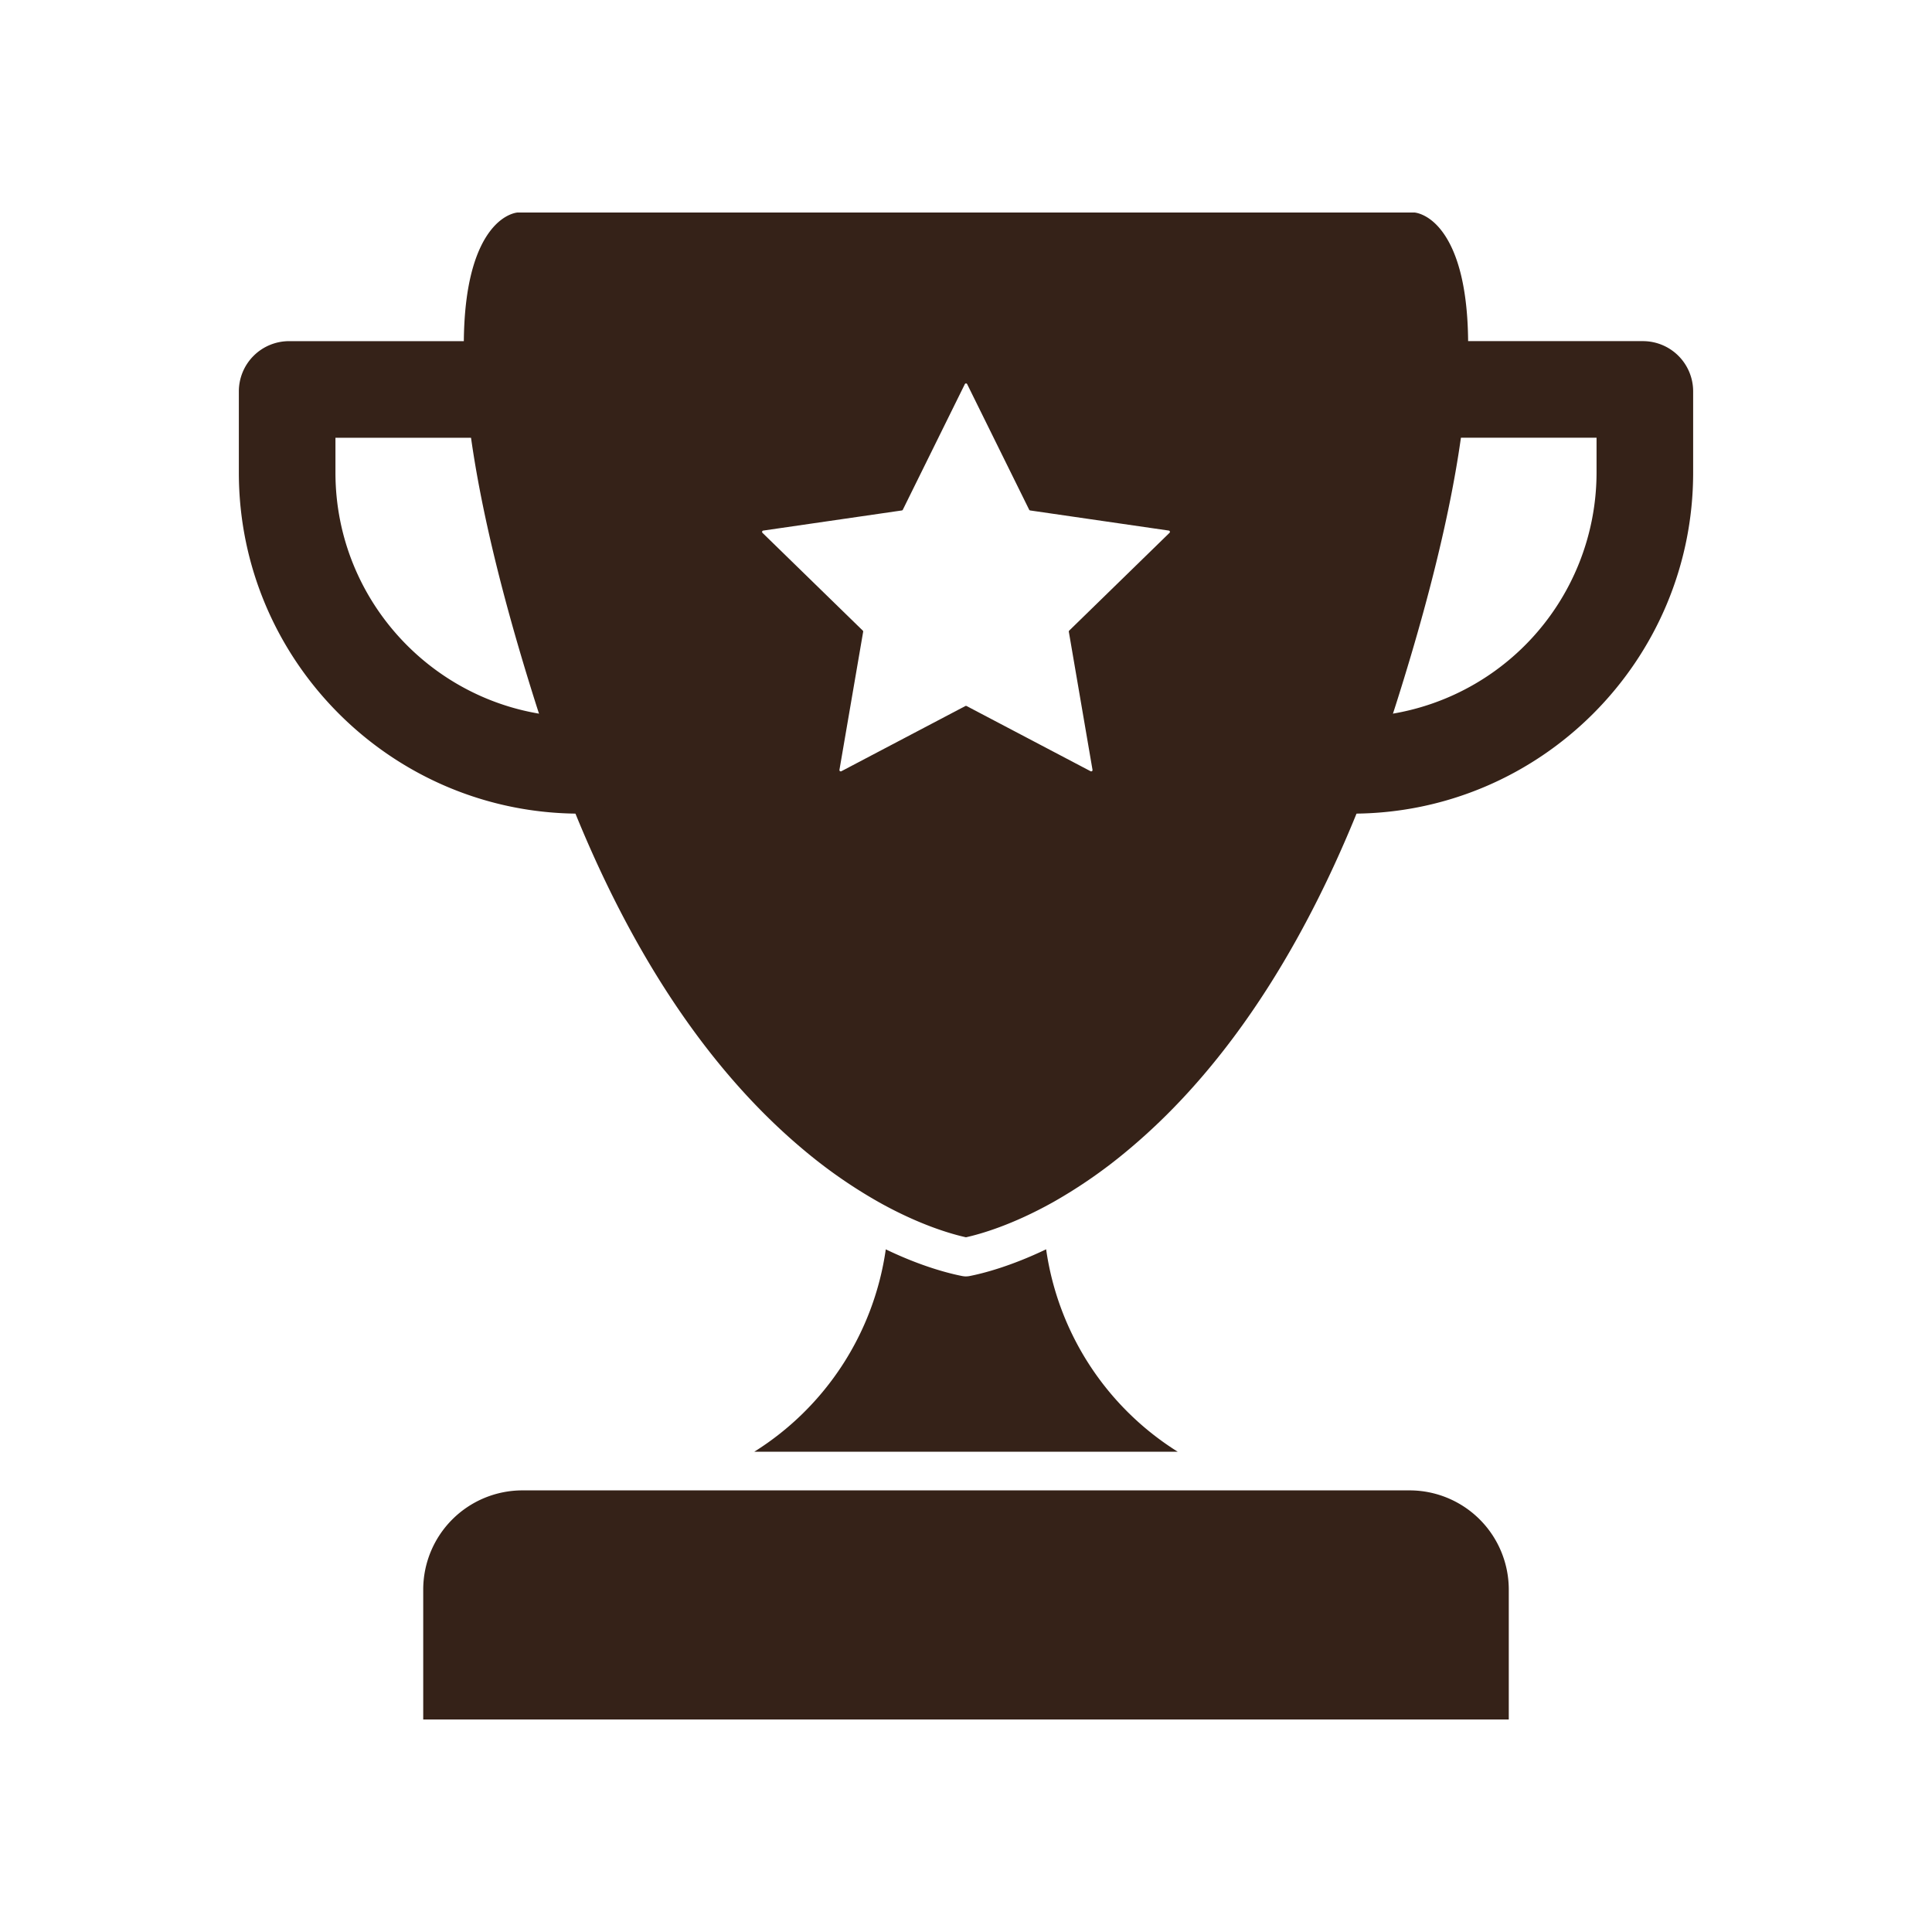
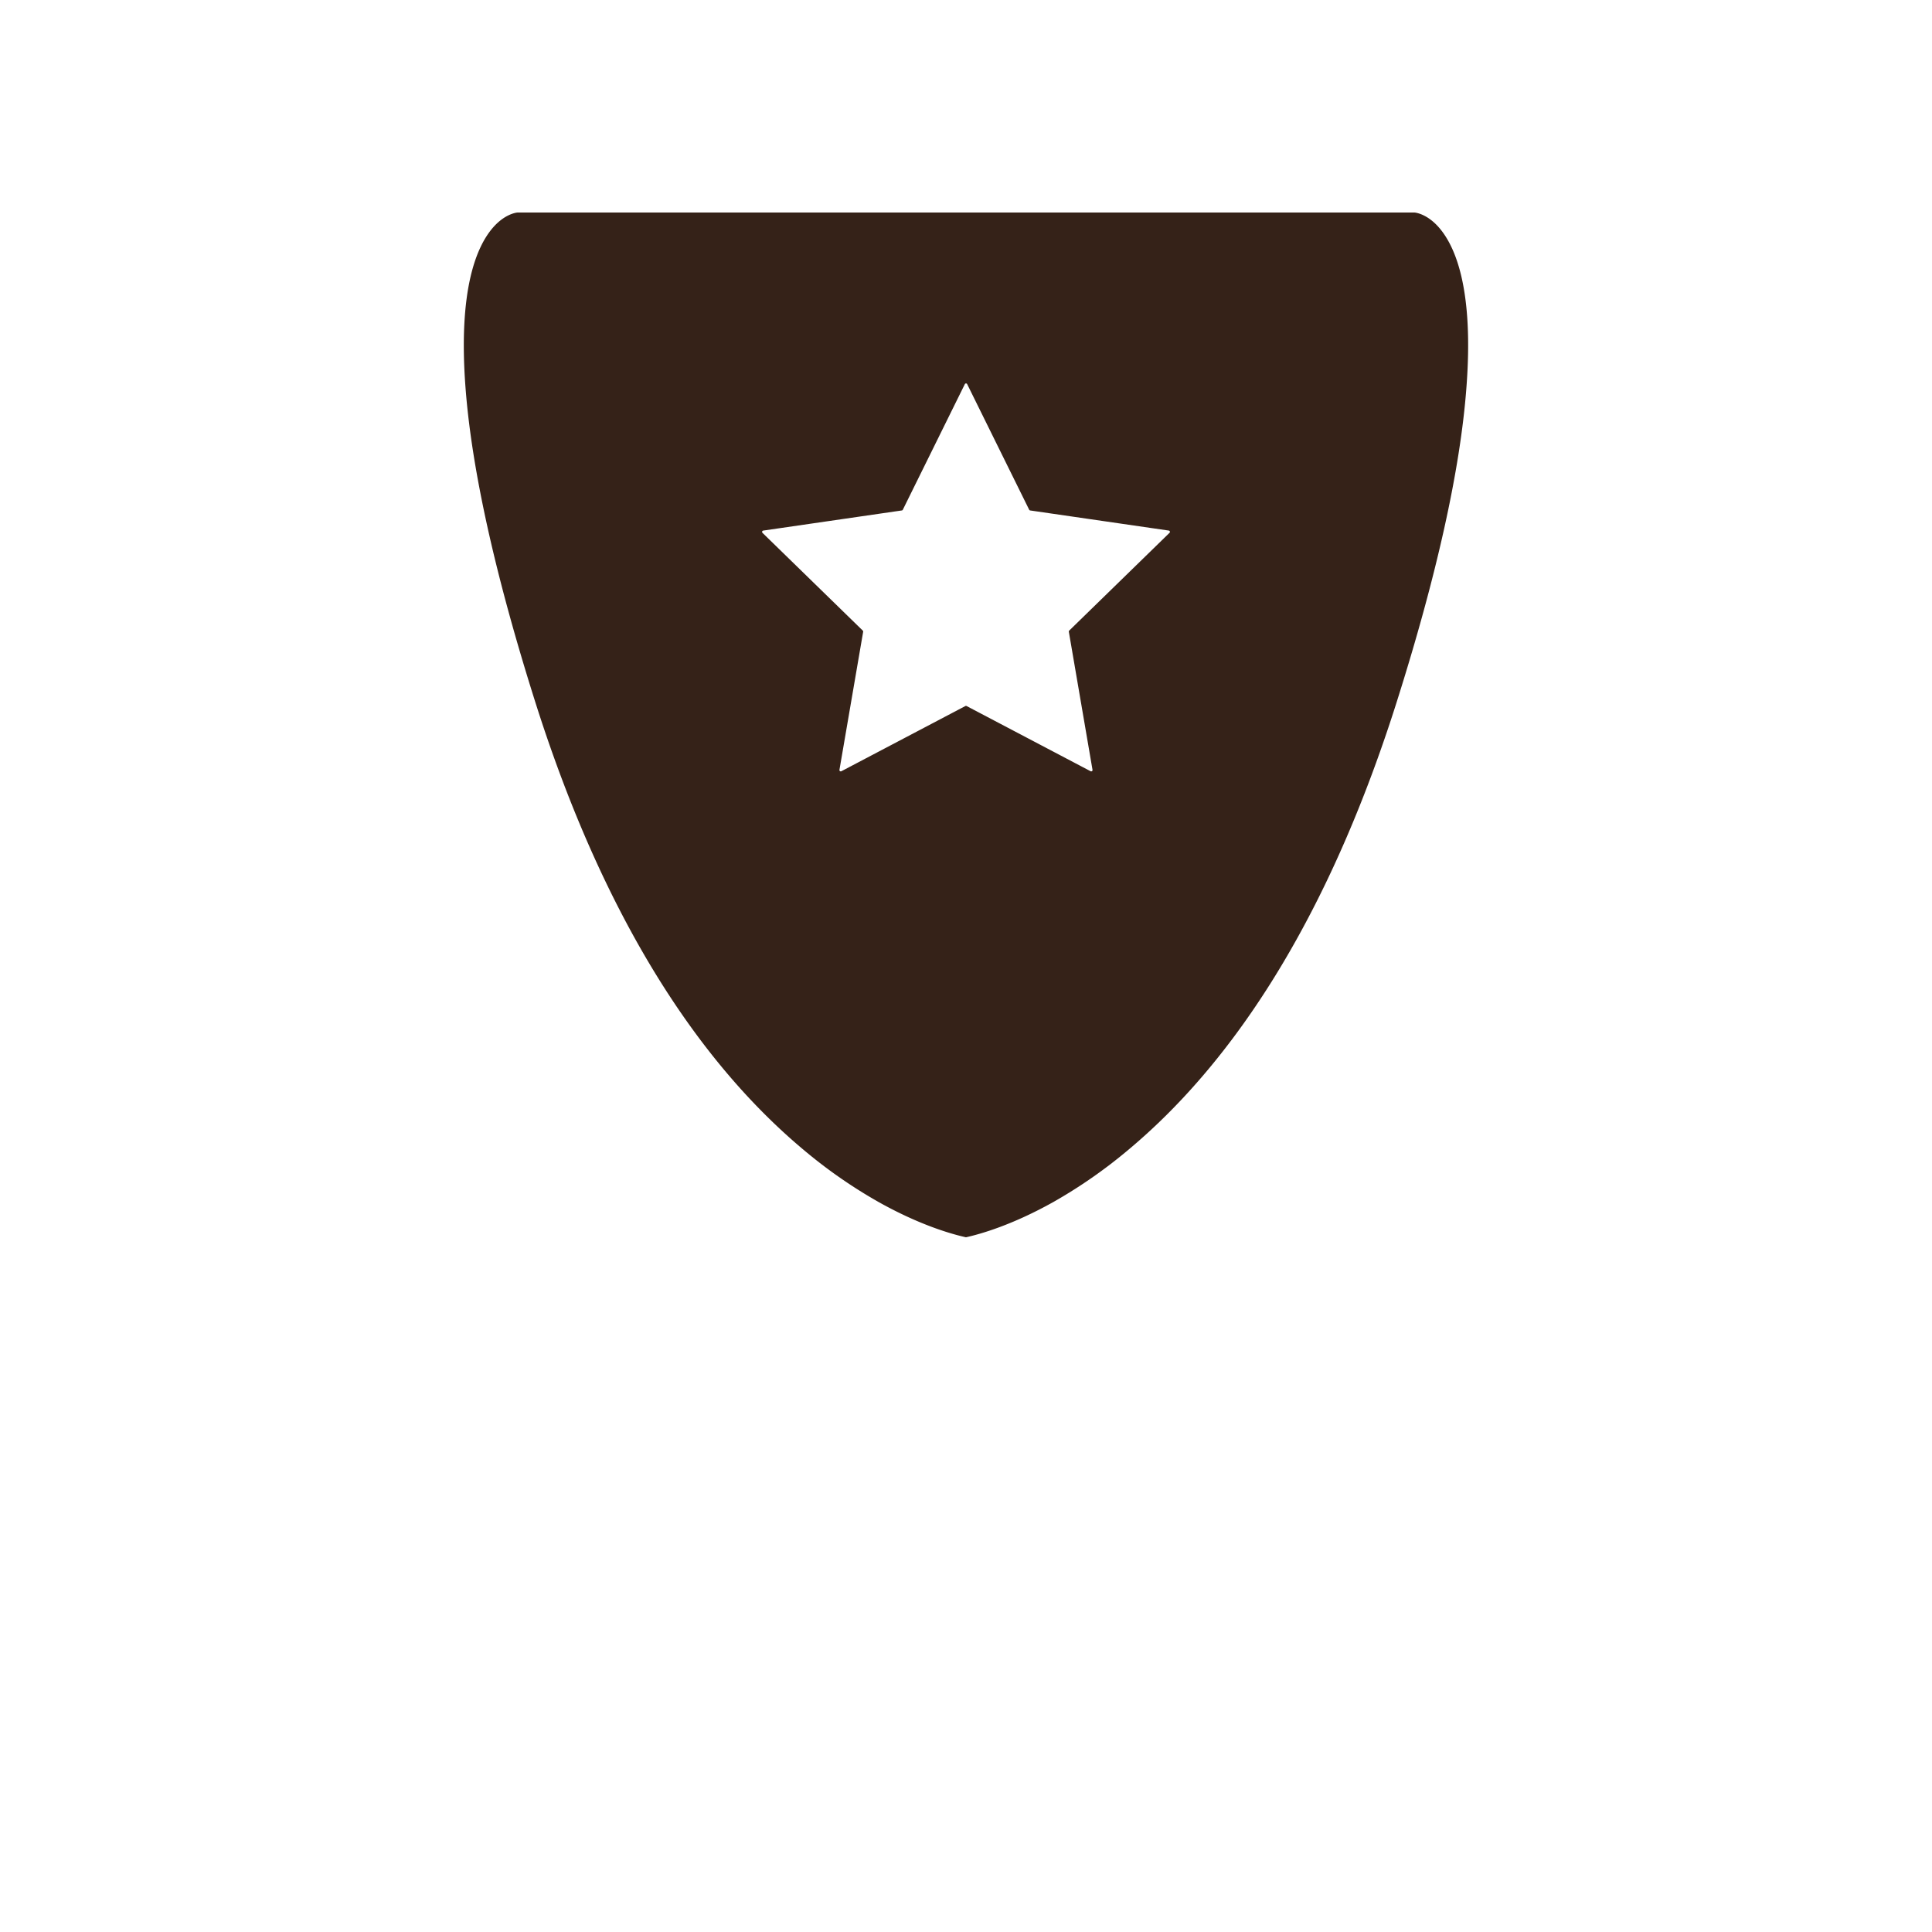
<svg xmlns="http://www.w3.org/2000/svg" version="1.1" width="512" height="512" x="0" y="0" viewBox="0 0 1000 1000" style="enable-background:new 0 0 512 512" xml:space="preserve" class="">
  <g>
    <path d="M744.83 117.79c-6.09-7-11.92-7.72-12.66-7.79H267.83c-.74.07-6.57.8-12.66 7.79-8.61 9.89-18.08 32.32-14.21 83 3.23 42.45 15.41 97.25 36.19 162.88 3.17 10 6.47 19.77 9.82 29.06 32.37 90 75.93 158.24 129.47 202.84a255.6 255.6 0 0 0 38 26.41l.63.36c21.09 11.78 37.39 16.41 44.91 18.08 7.53-1.67 23.85-6.31 45-18.13l.55-.31a257.1 257.1 0 0 0 38-26.42C637.1 551 680.66 482.75 713 392.75a794.68 794.68 0 0 0 9.82-29.06c20.81-65.63 32.98-120.42 36.18-162.88 3.91-50.7-5.56-73.13-14.17-83.02zm-139.49 158-51.92 50.61a.66.66 0 0 0-.19.6l12.25 71.46a.68.68 0 0 1-1 .72l-64.17-33.74a.72.72 0 0 0-.64 0l-64.17 33.74a.68.68 0 0 1-1-.72L446.77 327a.66.66 0 0 0-.19-.6l-51.92-50.6a.69.69 0 0 1 .38-1.17l71.75-10.42a.68.68 0 0 0 .51-.37l32.09-65a.68.68 0 0 1 1.22 0l32.09 65a.68.68 0 0 0 .51.37L605 274.63a.69.69 0 0 1 .34 1.17z" fill="#352218" opacity="1" data-original="#000000" class="" />
-     <path d="M300.13 421.14c-97.33 0-176.5-79.18-176.5-176.49v-42.07a26 26 0 0 1 26-26h104.43a26.14 26.14 0 0 1 25.93 24 25 25 0 0 1-31.67 26h-74.69v18.08c0 67.53 53.2 122.87 119.9 126.32a25 25 0 0 1 31.09 15.41 26 26 0 0 1-24.49 34.76zM699.87 421.14a26 26 0 0 1-24.49-34.76A25 25 0 0 1 706.47 371a126.66 126.66 0 0 0 119.9-126.33v-18.1h-74.69a25 25 0 0 1-31.66-26 26.13 26.13 0 0 1 25.92-24h104.43a26 26 0 0 1 26 26v42.06c0 97.37-79.18 176.51-176.5 176.51zM609.6 751.42H390.4a148.25 148.25 0 0 0 68.08-104.76c18.72 9 32.91 12.51 39.57 13.82a12 12 0 0 0 1.47.18h.48a9.81 9.81 0 0 0 2.11-.23c6.74-1.34 20.83-4.92 39.37-13.79a148.24 148.24 0 0 0 68.12 104.78zM780.94 822.72V890H219.06v-67.28a51.36 51.36 0 0 1 51.31-51.3h459.26a51.36 51.36 0 0 1 51.31 51.3z" fill="#352218" opacity="1" data-original="#000000" class="" />
  </g>
</svg>